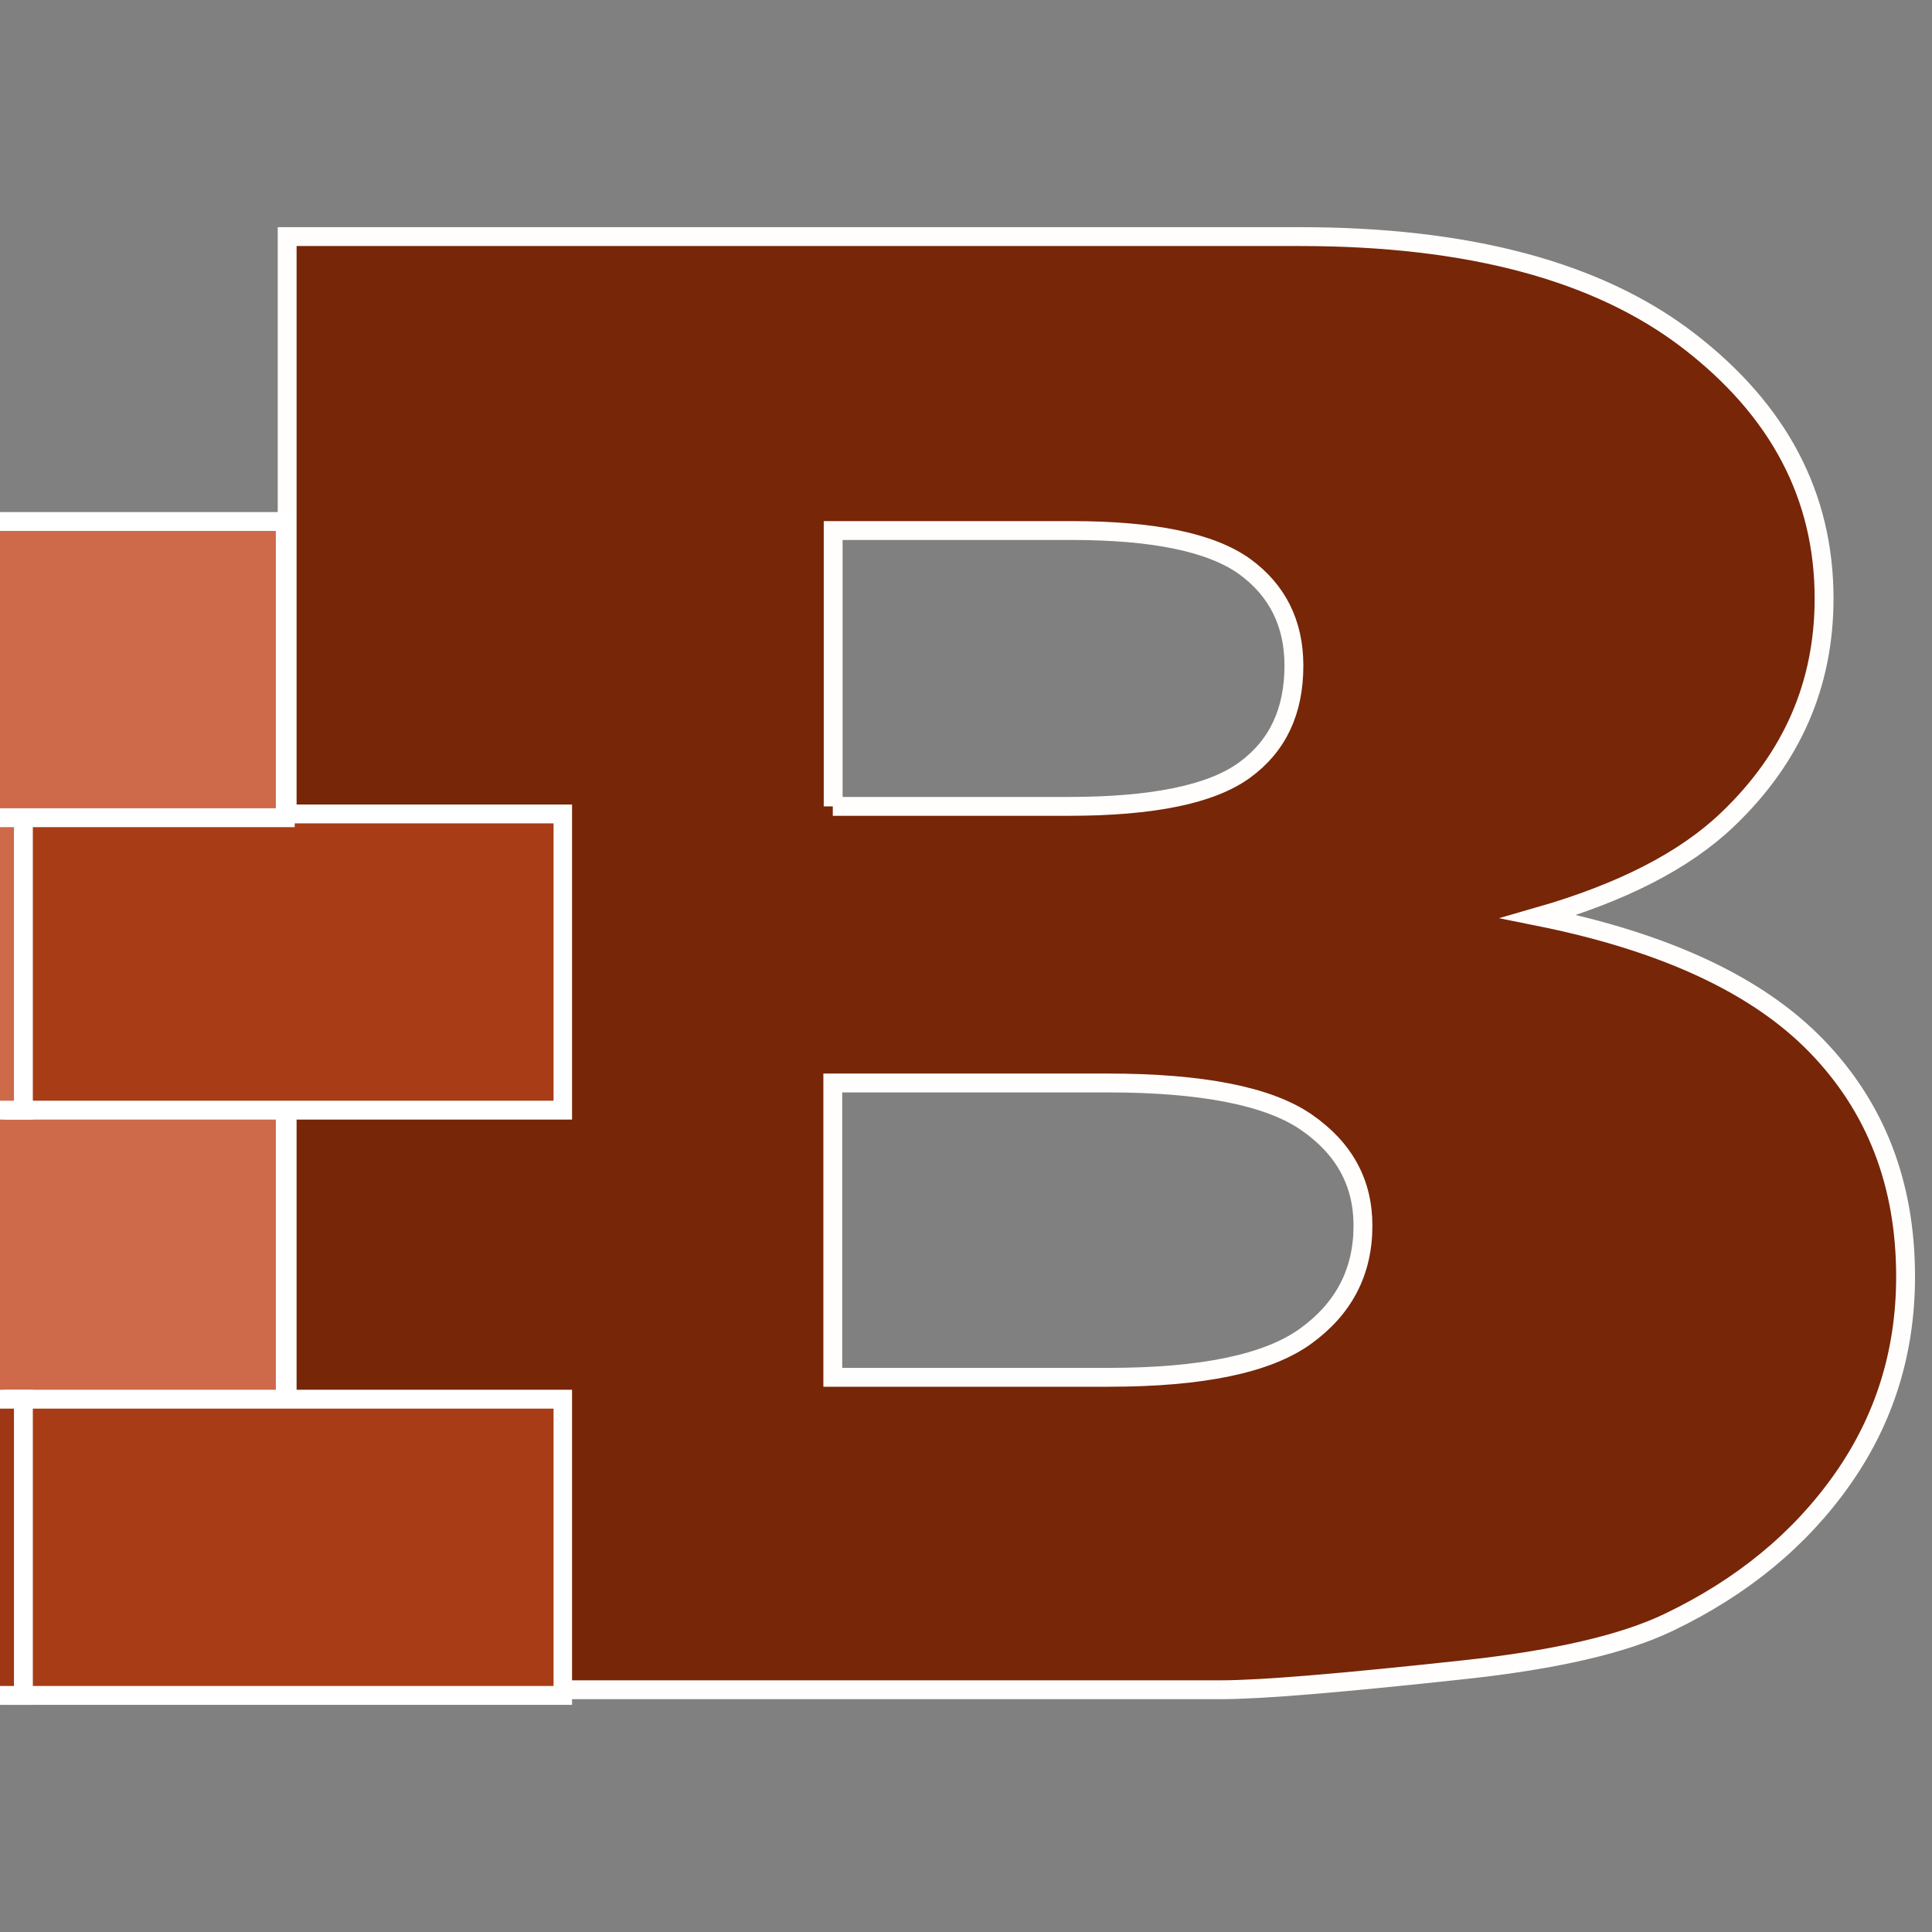
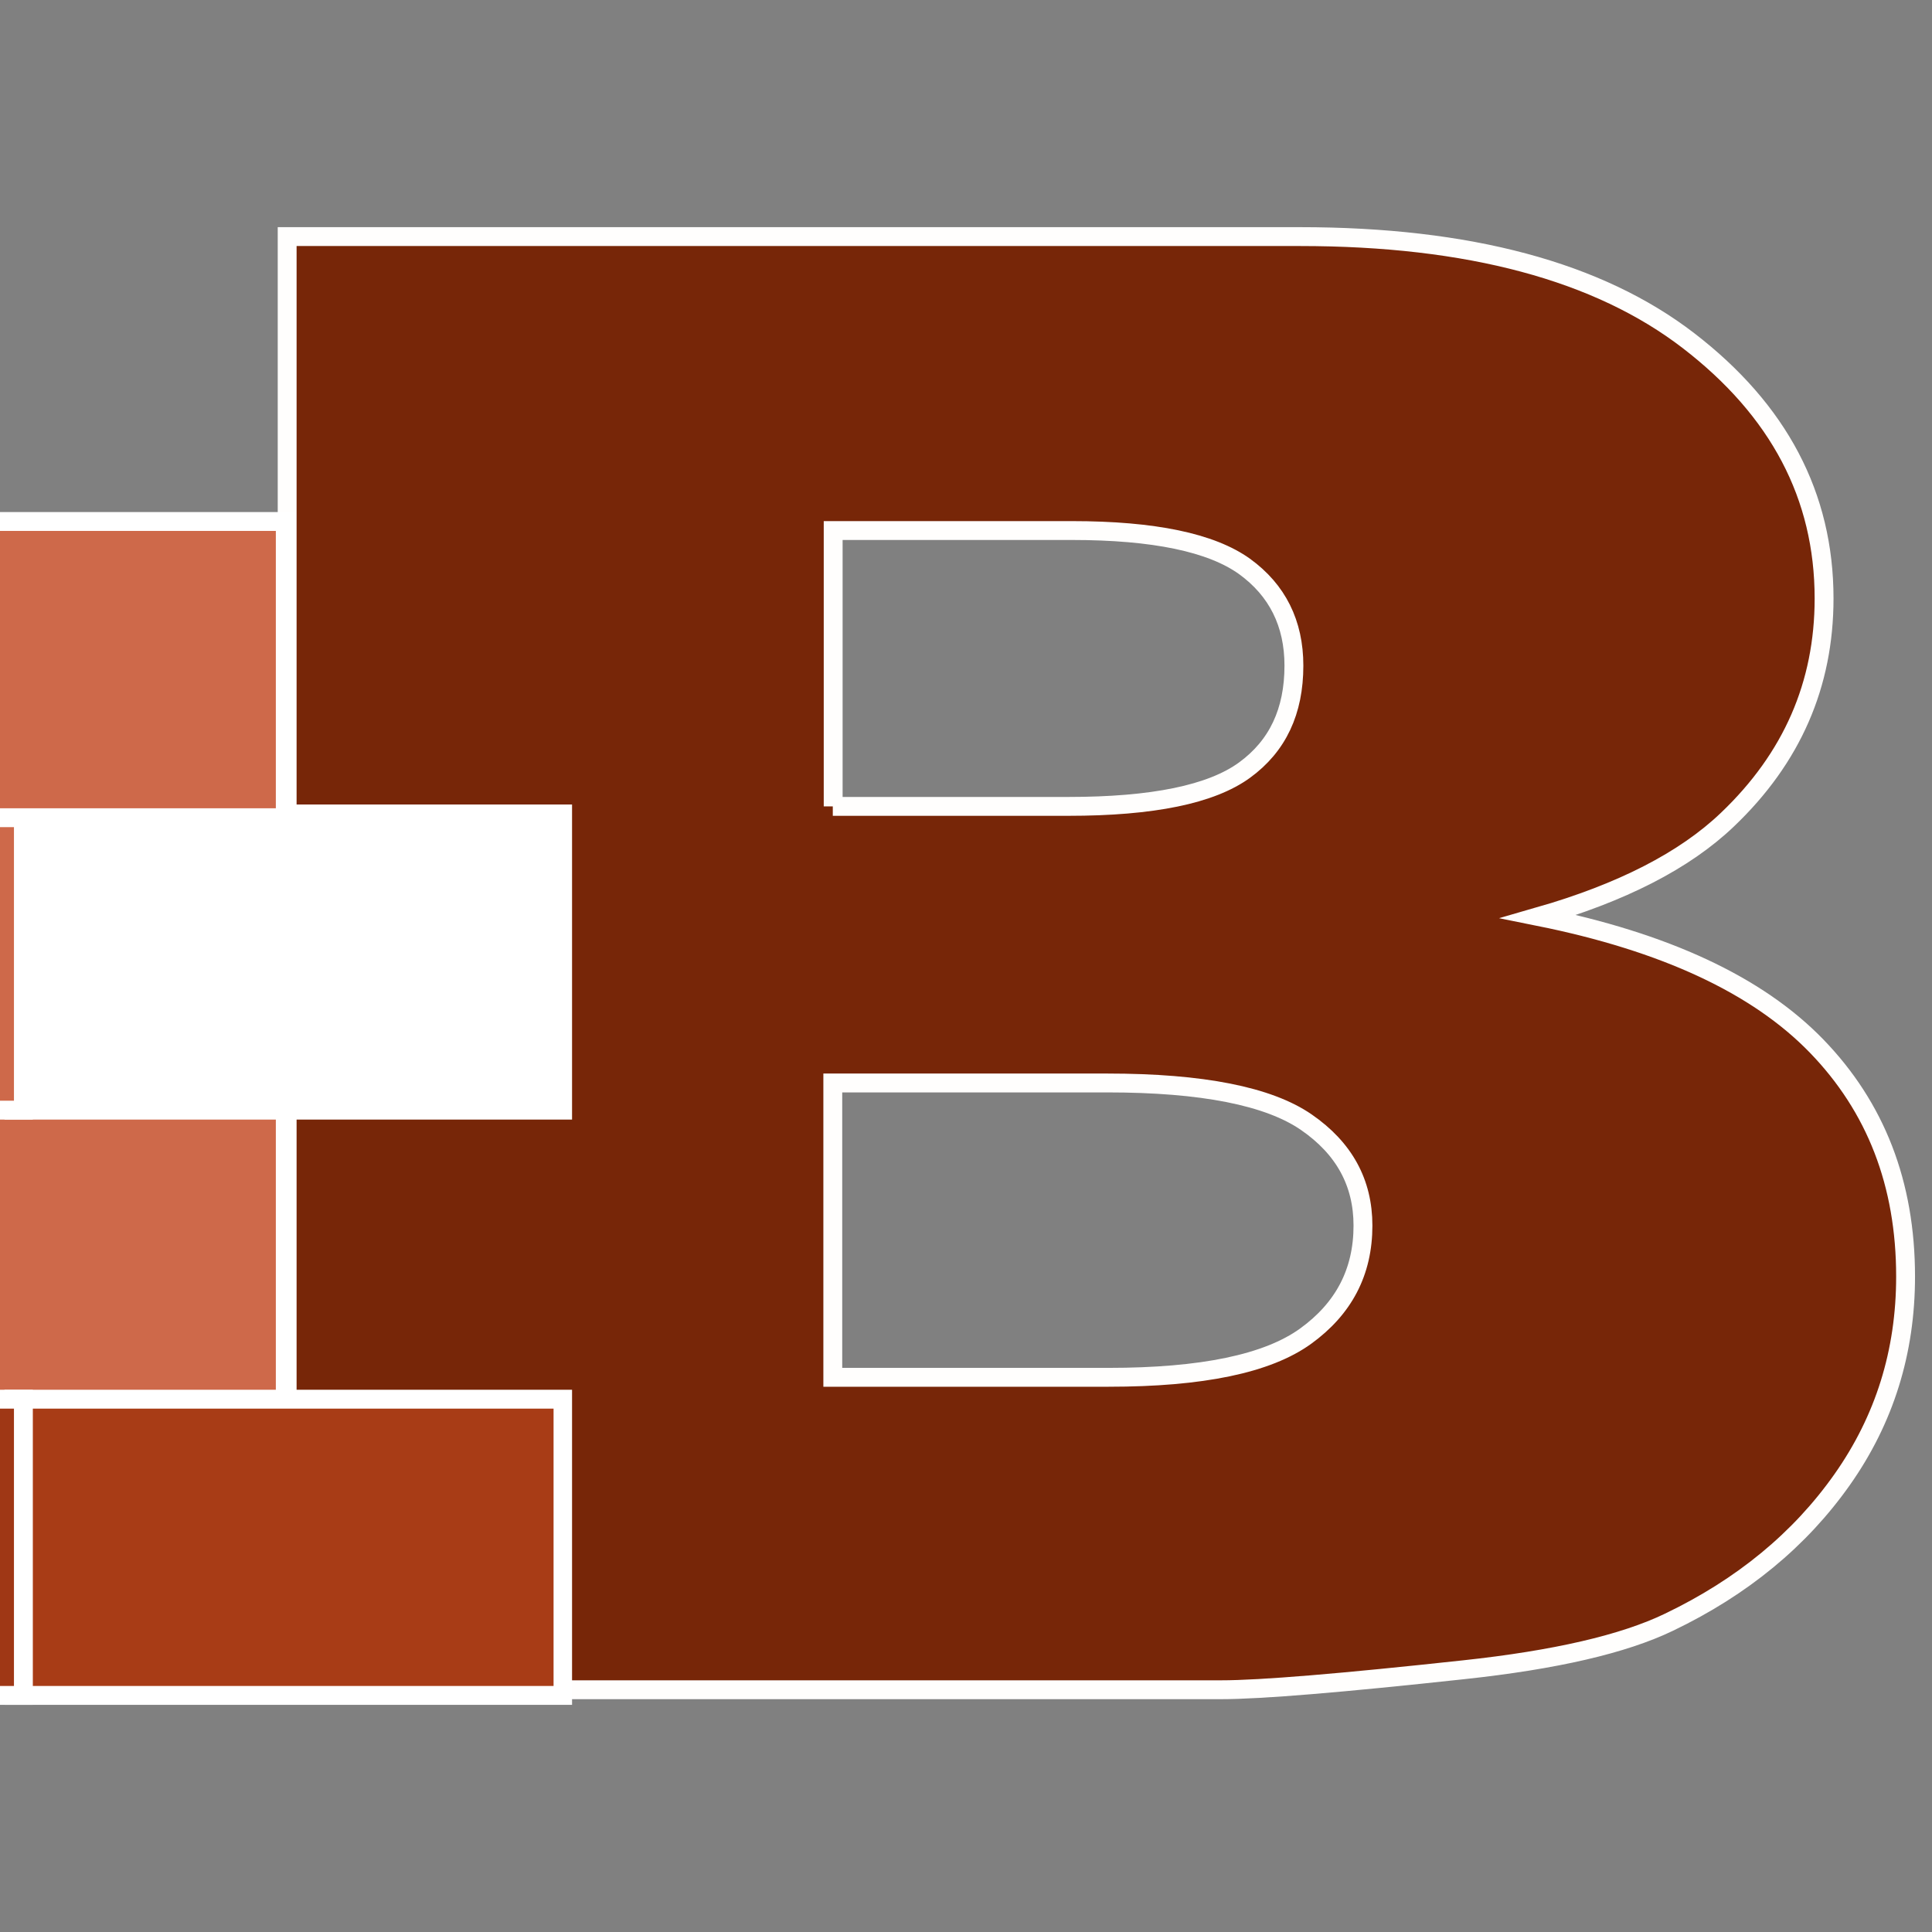
<svg xmlns="http://www.w3.org/2000/svg" version="1.1" id="Réteg_1" x="0px" y="0px" viewBox="0 0 512 512" style="enable-background:new 0 0 512 512;" xml:space="preserve">
  <rect x="0" y="0" width="512" height="512" fill="#808080" stroke="none" />
  <style type="text/css">
	.st0{fill:#772608;stroke:#FFFEFD;stroke-width:5;stroke-miterlimit:10;}
	.st1{fill:#772608;}
	.st2{fill:#FFFFFF;}
	.st3{fill:#CE694A;}
	.st4{fill:#A83C16;}
	.st5{fill:#9F3715;}
	.st6{fill:#5D1800;}
</style>
  <g>
    <g>
      <path class="st0" d="M76.1,62.7h268.4c44.7,0,79.1,9.2,103,27.6c23.9,18.4,35.9,41.1,35.9,68.3c0,22.8-8.5,42.3-25.6,58.6    c-11.4,10.9-28.1,19.4-50,25.7c33.3,6.7,57.9,18.1,73.6,34.3c15.7,16.2,23.6,36.5,23.6,61.1c0,20-5.6,37.9-16.8,53.8    c-11.2,15.9-26.5,28.5-45.9,37.8c-12,5.8-30.2,10-54.4,12.6c-32.3,3.5-53.7,5.3-64.3,5.3H76.1V62.7z M220.7,213.7h62.4    c22.4,0,37.9-3.2,46.7-9.6c8.8-6.4,13.1-15.6,13.1-27.7c0-11.2-4.4-20-13.1-26.3c-8.8-6.3-24-9.5-45.7-9.5h-63.3V213.7z     M220.7,365h73.1c24.7,0,42.1-3.6,52.2-10.9c10.1-7.3,15.2-17,15.2-29.3c0-11.4-5-20.5-15-27.4c-10-6.9-27.6-10.4-52.7-10.4h-72.8    V365z" />
    </g>
    <g>
      <g>
        <g>
          <rect x="-212.8" y="293.3" class="st1" width="145.4" height="78.5" />
          <path class="st2" d="M-69.9,295.8v73.5h-140.4v-73.5H-69.9 M-64.9,290.8h-150.4v83.5h150.4V290.8L-64.9,290.8z" />
        </g>
        <g>
          <rect x="-69.8" y="293.3" class="st3" width="145.4" height="78.5" />
          <path class="st2" d="M73.1,295.8v73.5H-67.3v-73.5H73.1 M78.1,290.8H-72.3v83.5H78.1V290.8L78.1,290.8z" />
        </g>
      </g>
      <g>
        <g>
          <rect x="3.7" y="215.7" class="st4" width="145.4" height="78.5" />
-           <path class="st2" d="M146.7,218.2v73.5H6.2v-73.5H146.7 M151.7,213.2H1.2v83.5h150.4V213.2L151.7,213.2z" />
+           <path class="st2" d="M146.7,218.2v73.5v-73.5H146.7 M151.7,213.2H1.2v83.5h150.4V213.2L151.7,213.2z" />
        </g>
        <g>
          <rect x="-139.3" y="215.7" class="st3" width="145.4" height="78.5" />
          <path class="st2" d="M3.7,218.2v73.5h-140.4v-73.5H3.7 M8.7,213.2h-150.4v83.5H8.7V213.2L8.7,213.2z" />
        </g>
      </g>
      <g>
        <rect x="-69.8" y="138.2" class="st3" width="145.4" height="78.5" />
        <path class="st2" d="M73.1,140.7v73.5H-67.3v-73.5H73.1 M78.1,135.7H-72.3v83.5H78.1V135.7L78.1,135.7z" />
      </g>
      <g>
        <g>
          <rect x="3.7" y="370.8" class="st4" width="145.4" height="78.5" />
          <path class="st2" d="M146.7,373.3v73.5H6.2v-73.5H146.7 M151.7,368.3H1.2v83.5h150.4V368.3L151.7,368.3z" />
        </g>
        <g>
          <rect x="-139.3" y="370.8" class="st5" width="145.4" height="78.5" />
          <path class="st2" d="M3.7,373.3v73.5h-140.4v-73.5H3.7 M8.7,368.3h-150.4v83.5H8.7V368.3L8.7,368.3z" />
        </g>
        <g>
-           <rect x="-283" y="370.8" class="st6" width="145.4" height="78.5" />
          <path class="st2" d="M-140,373.3v73.5h-140.4v-73.5H-140 M-135,368.3h-150.4v83.5H-135V368.3L-135,368.3z" />
        </g>
      </g>
    </g>
  </g>
</svg>